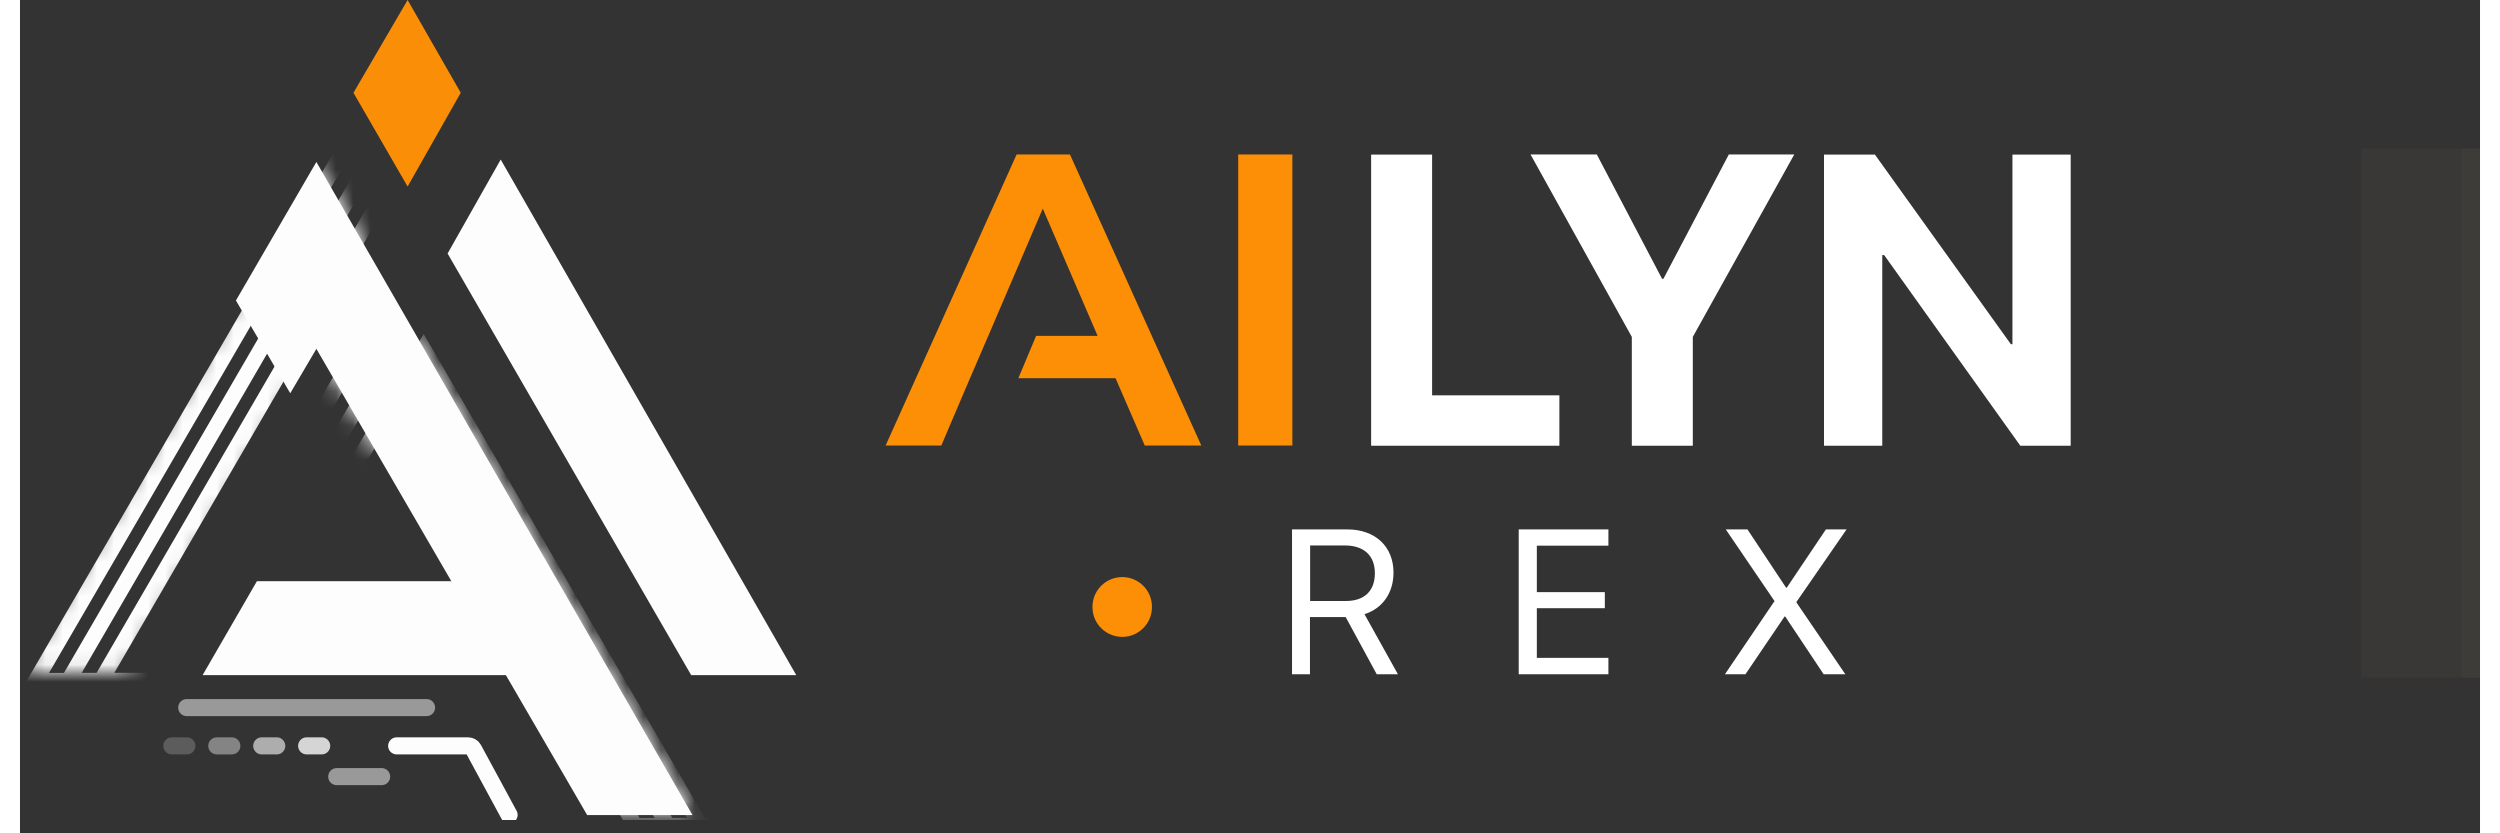
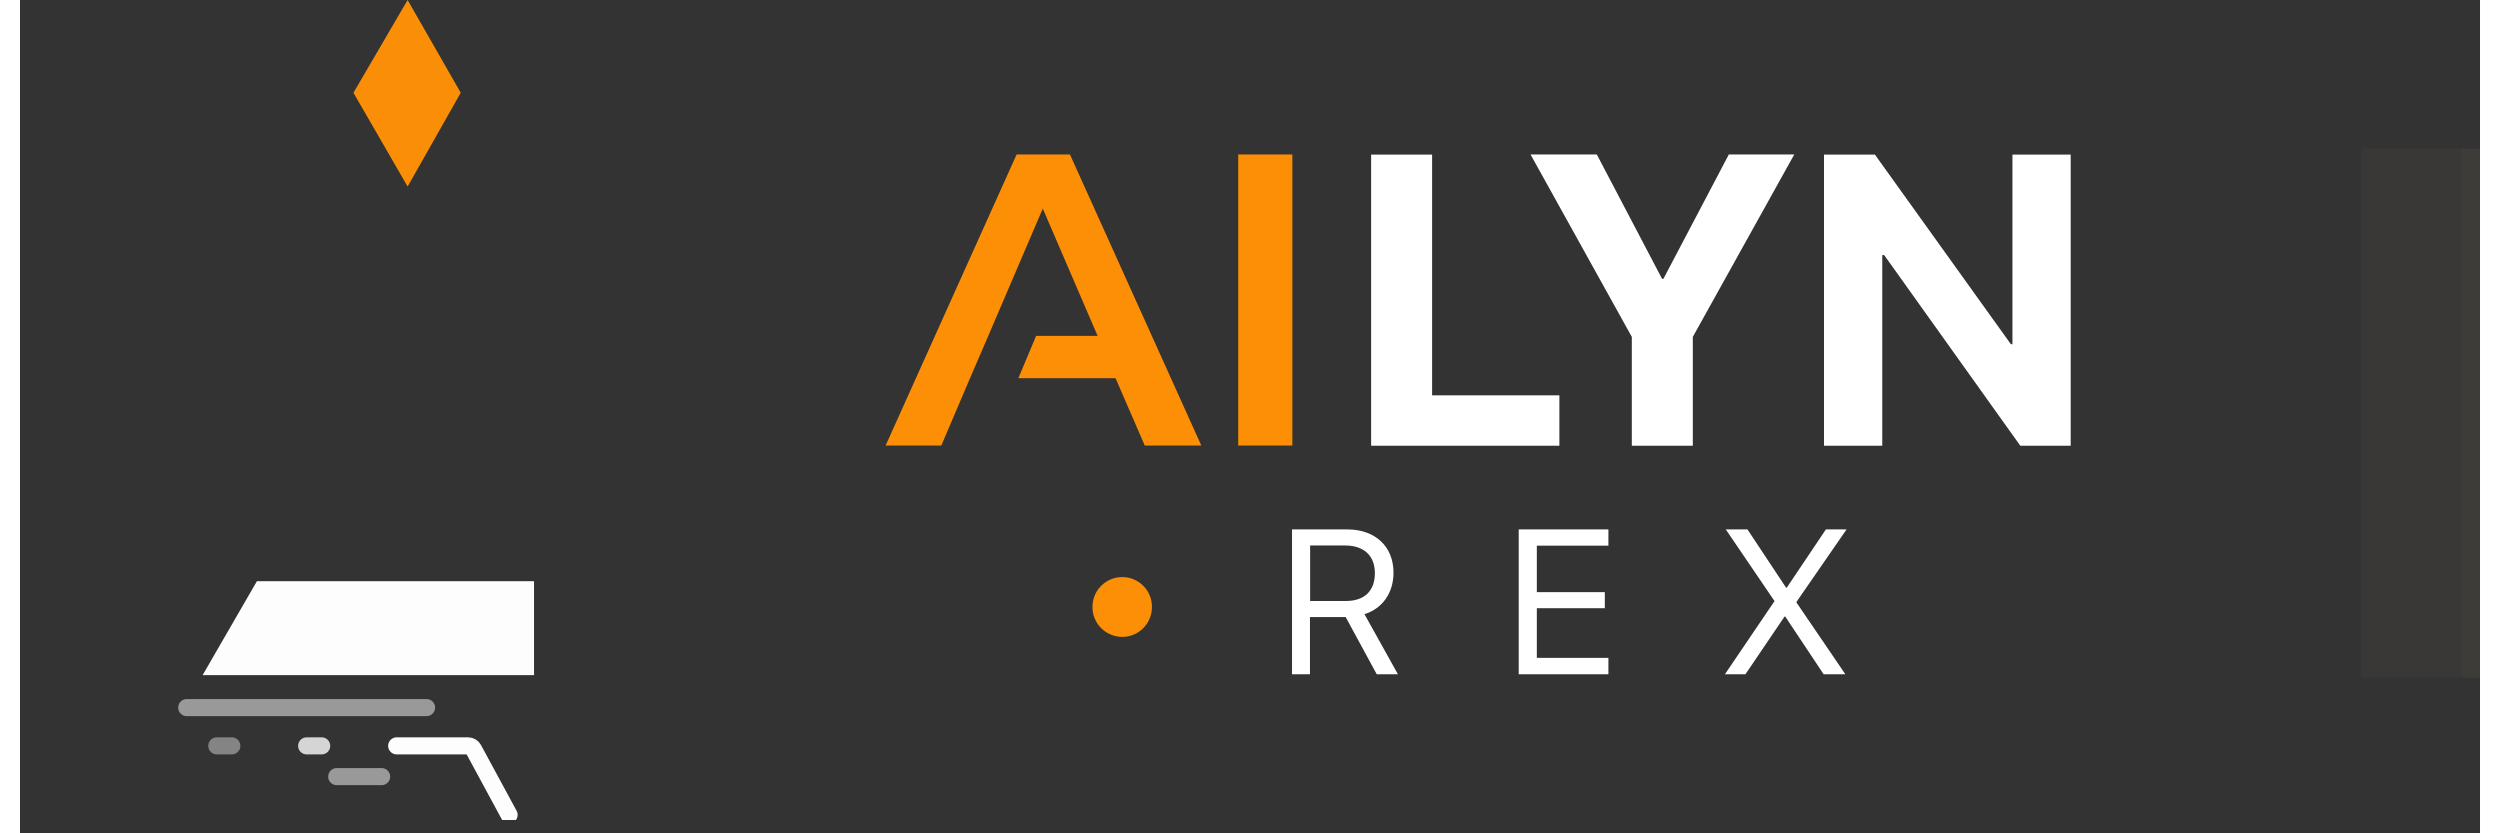
<svg xmlns="http://www.w3.org/2000/svg" width="144" height="48" viewBox="0 0 144 48.78">
  <rect x="0" y="0" width="144" height="48.78" fill="#333333" stroke="none" />
  <defs>
    <clipPath id="a">
      <path style="fill:none;stroke-width:0" d="M0 0h144v48H0z" />
    </clipPath>
    <mask id="b" x="0" y="6.41" width="48.03" height="42.37" maskUnits="userSpaceOnUse">
-       <path d="M17.35 9.48 39.36 47.7h-6.15L17.36 20.41l-1.53 2.61-9.6 16.35H0l12.65-21.78 4.71-8.11Z" style="fill:#d9d9d9;stroke-width:0" />
-     </mask>
+       </mask>
  </defs>
  <g style="clip-path:url(#a)">
    <g style="opacity:.99">
      <g style="mask:url(#b)">
        <path d="M1.7 39.39h6.46l11.65-19.84 16.46 28.33h6.39L19.82 8.21 1.7 39.39Zm18.11-18.06 15.94 27.45h8.46L19.82 6.41.14 40.29h8.54l11.13-18.96Z" style="fill:#fff;fill-rule:evenodd;stroke-width:0" />
        <path d="M3.61 39.39h6.46l11.65-19.84 16.46 28.33h6.39L21.72 8.21 3.61 39.39Zm18.11-18.06 15.95 27.45h8.46L21.73 6.41 2.05 40.29h8.54l11.13-18.96Z" style="fill:#fff;fill-rule:evenodd;stroke-width:0" />
        <path d="M5.52 39.39h6.46l11.65-19.84 16.46 28.33h6.39L23.63 8.21 5.52 39.39Zm18.11-18.06 15.95 27.45h8.46L23.64 6.41 3.96 40.29h8.54l11.13-18.96Z" style="fill:#fff;fill-rule:evenodd;stroke-width:0" />
      </g>
      <path d="M13.88 34.02h16.21v5.5h-19.4l3.18-5.5Z" style="fill:#fff;stroke-width:0" />
-       <path d="M39.36 47.7 17.35 9.48l-4.71 8.11 3.18 5.43 1.53-2.6L33.2 47.71h6.15Zm-.07-8.18h6.15L28.14 9.34l-3.11 5.5 14.26 24.68Z" style="fill:#fff;stroke-width:0" />
      <path d="m22.69 0-3.17 5.43 3.17 5.49 3.11-5.49L22.69 0Z" style="fill:#fc8f06;stroke-width:0" />
      <path d="M9.76 41.42H23.8m-5.26 4.04h2.63" style="fill:none;stroke:rgba(255,255,255,.5);stroke-linecap:round" />
      <path d="M16.78 43.66h.88" style="fill:none;stroke:rgba(255,255,255,.8);stroke-linecap:round" />
-       <path d="M14.15 43.66h.88" style="fill:none;stroke:rgba(255,255,255,.6);stroke-linecap:round" />
      <path d="M11.52 43.66h.88" style="fill:none;stroke:rgba(255,255,255,.4);stroke-linecap:round" />
-       <path d="M8.89 43.66h.88" style="fill:none;stroke:rgba(255,255,255,.2);stroke-linecap:round" />
      <path d="M22.05 43.66h4.18c.13 0 .25.07.31.18l2.09 3.86" style="fill:none;stroke:#fff;stroke-linecap:round" />
    </g>
    <path d="M71.31 9.04h3.17v17.04h-3.17V9.04ZM53.93 26.08l1.68-3.94 1.07-2.48 3.19-7.45 3.21 7.45h-3.6l-1.04 2.48h5.69l1.71 3.94h3.31L61.46 9.04h-3.12l-7.67 17.04h3.26Z" style="fill:#fc8f06;stroke-width:0" />
    <path d="M137.04 8.7H144v30.96h-6.96V8.7Z" style="fill:rgba(178,141,103,.05);stroke-width:0" />
    <path d="M142.91 8.7H144v30.96h-1.09V8.7Z" style="fill:rgba(178,141,103,.05);stroke-width:0" />
  </g>
  <path d="M90.11 26.09H79.09V9.05h3.57v14.09h7.45v2.95ZM94.35 26.09v-6.37L88.42 9.04h3.88l3.82 7.28h.08l3.83-7.28h3.83l-5.94 10.68v6.37h-3.57ZM105.6 26.09V9.05h2.98l7.96 11.1h.09V9.05h3.41v17.04h-2.95l-7.97-11.16h-.11v11.16h-3.41ZM75.52 39.47h-1.06v-8.48h3.24c1.63 0 2.7 1 2.7 2.53 0 1.18-.64 2.1-1.7 2.43l1.96 3.52h-1.24l-1.82-3.35h-2.09v3.35Zm0-4.29h2.09c1.09 0 1.7-.59 1.7-1.63s-.66-1.62-1.75-1.62h-2.04v3.25ZM92.98 39.47h-5.25v-8.48h5.25v.95h-4.19v2.72h3.98v.94h-3.98v2.91h4.19v.95ZM102.7 35.22v-.04l-2.85-4.19h1.27l2.26 3.41h.04l2.29-3.41h1.21l-2.93 4.24v.04l2.86 4.2h-1.27l-2.25-3.38h-.04L101 39.47h-1.2l2.88-4.25Z" style="fill:#fff;stroke-width:0" />
  <path d="M66.26 35.48c.03.96-.72 1.77-1.68 1.8s-1.77-.72-1.8-1.68v-.12c.02-.96.82-1.72 1.78-1.7.93.02 1.68.77 1.7 1.7Z" style="fill:#fc8f06;stroke-width:0" />
</svg>